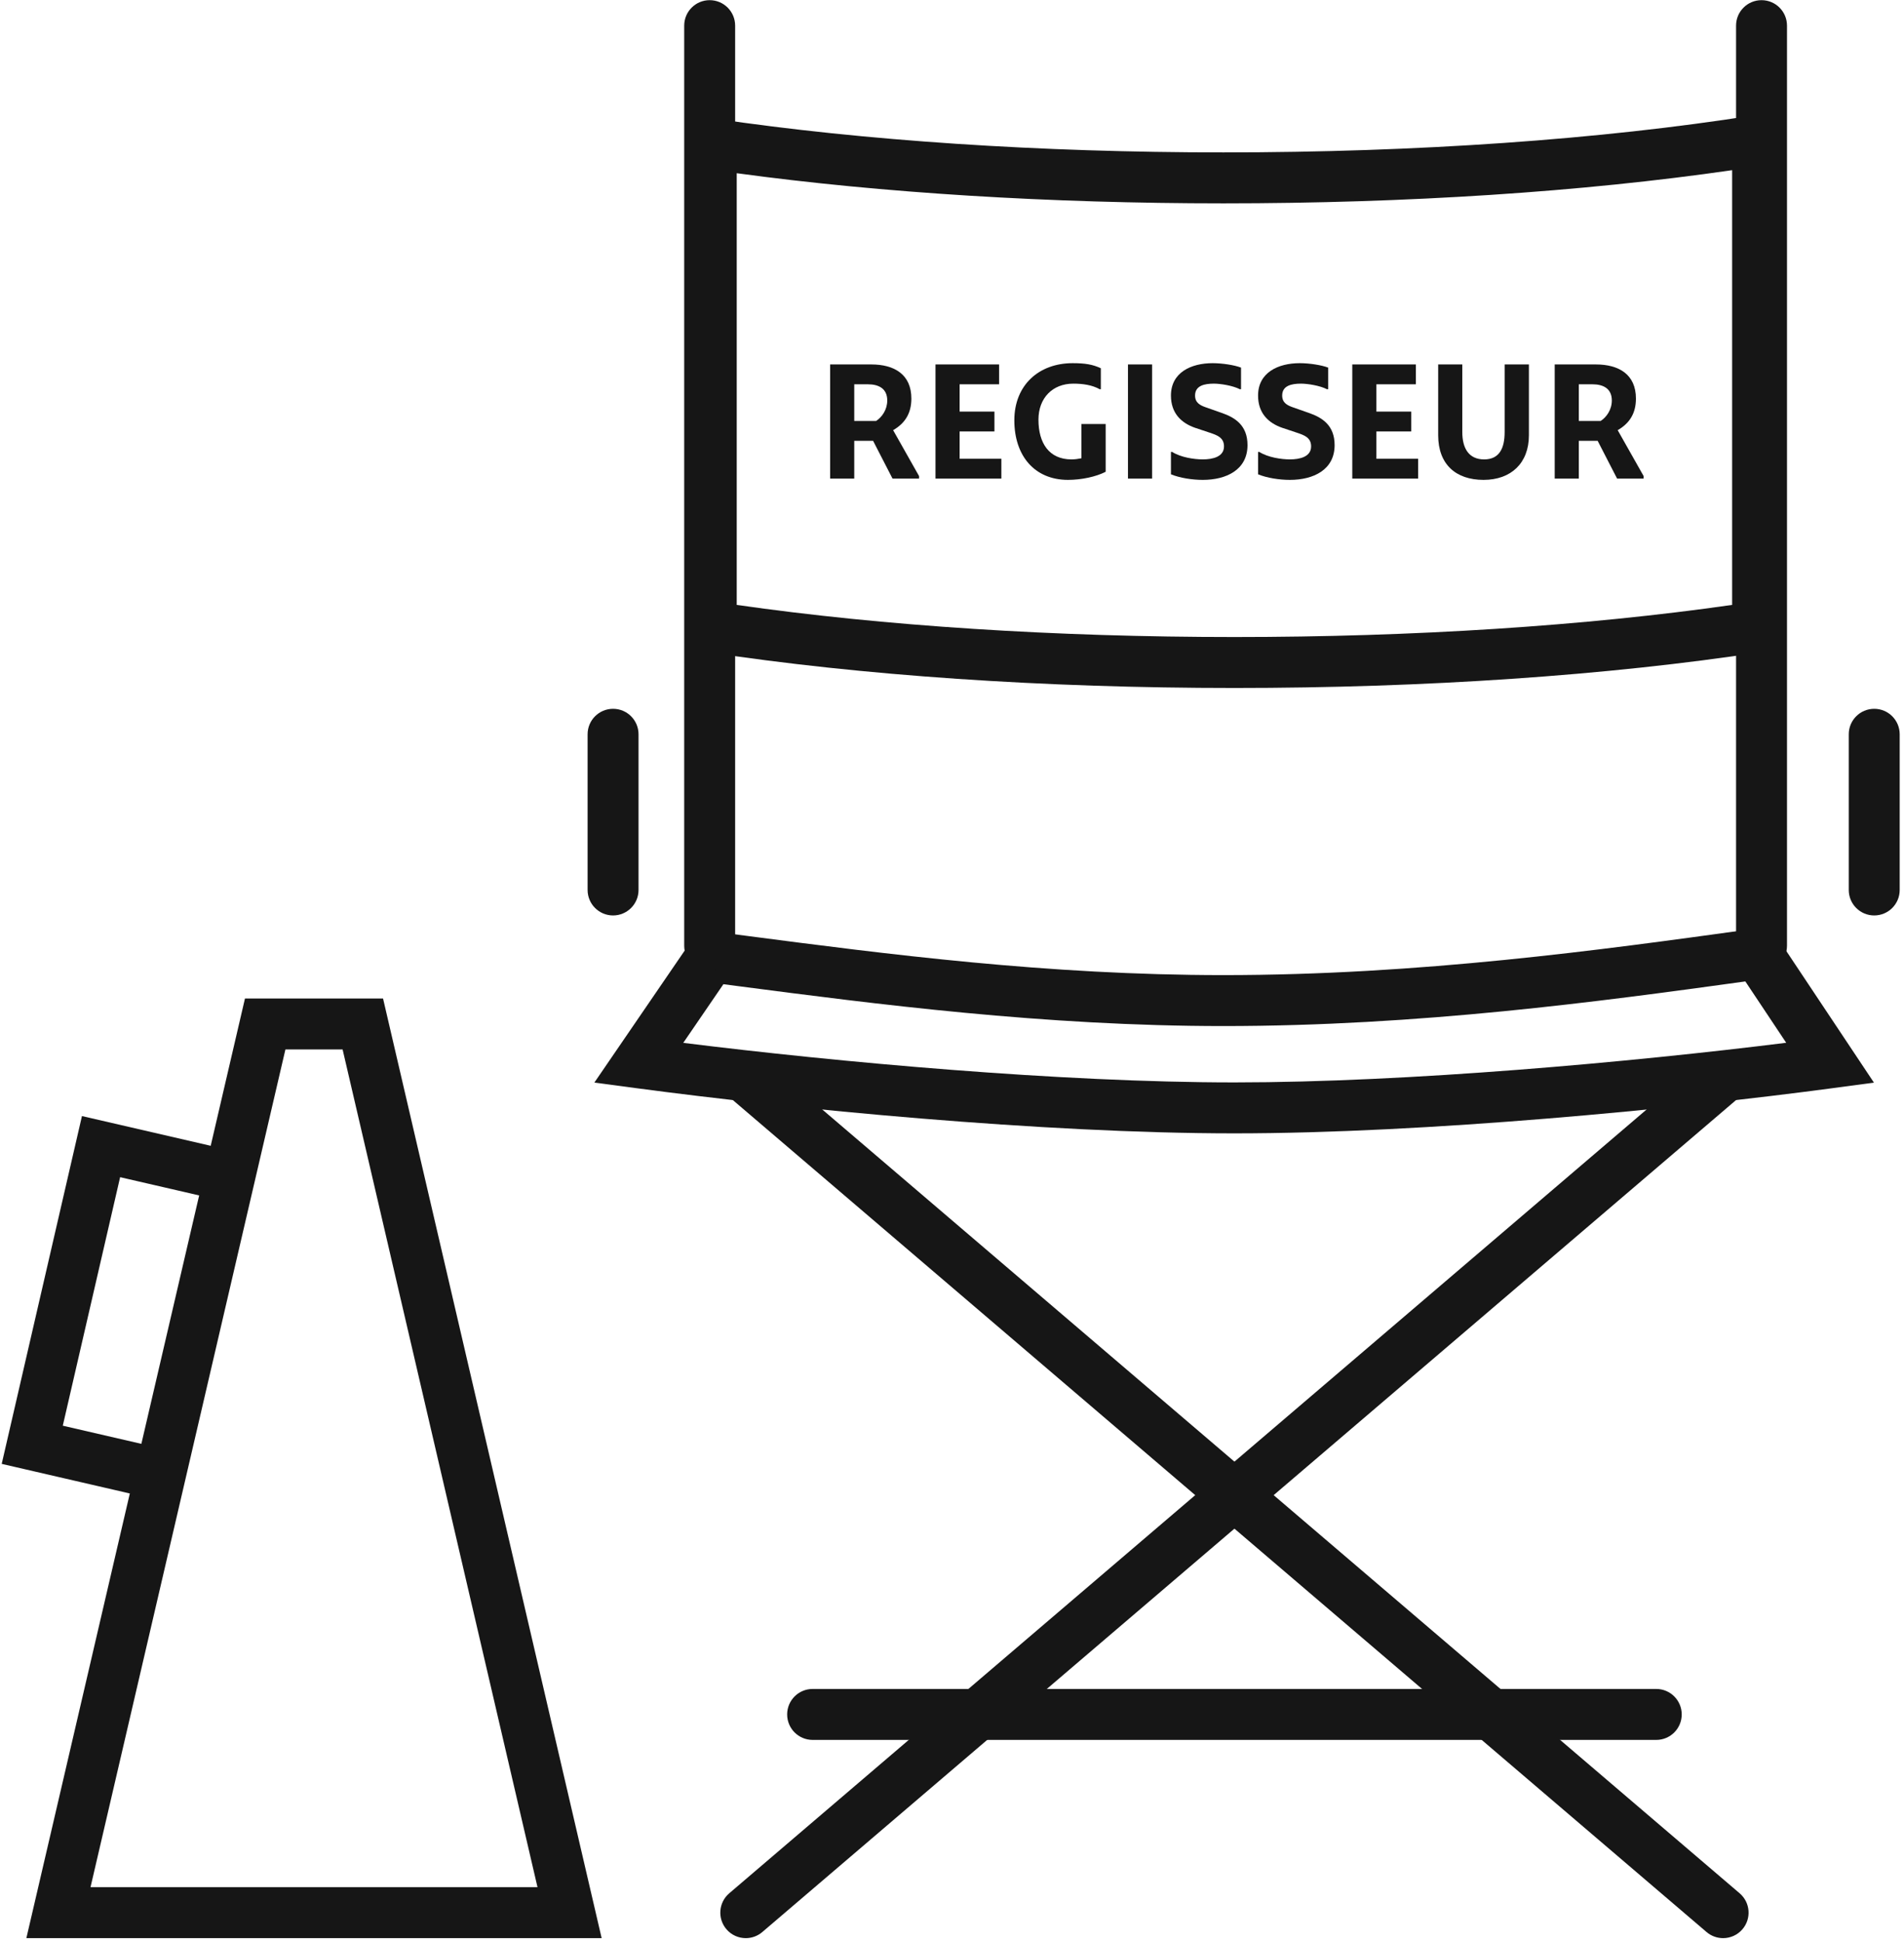
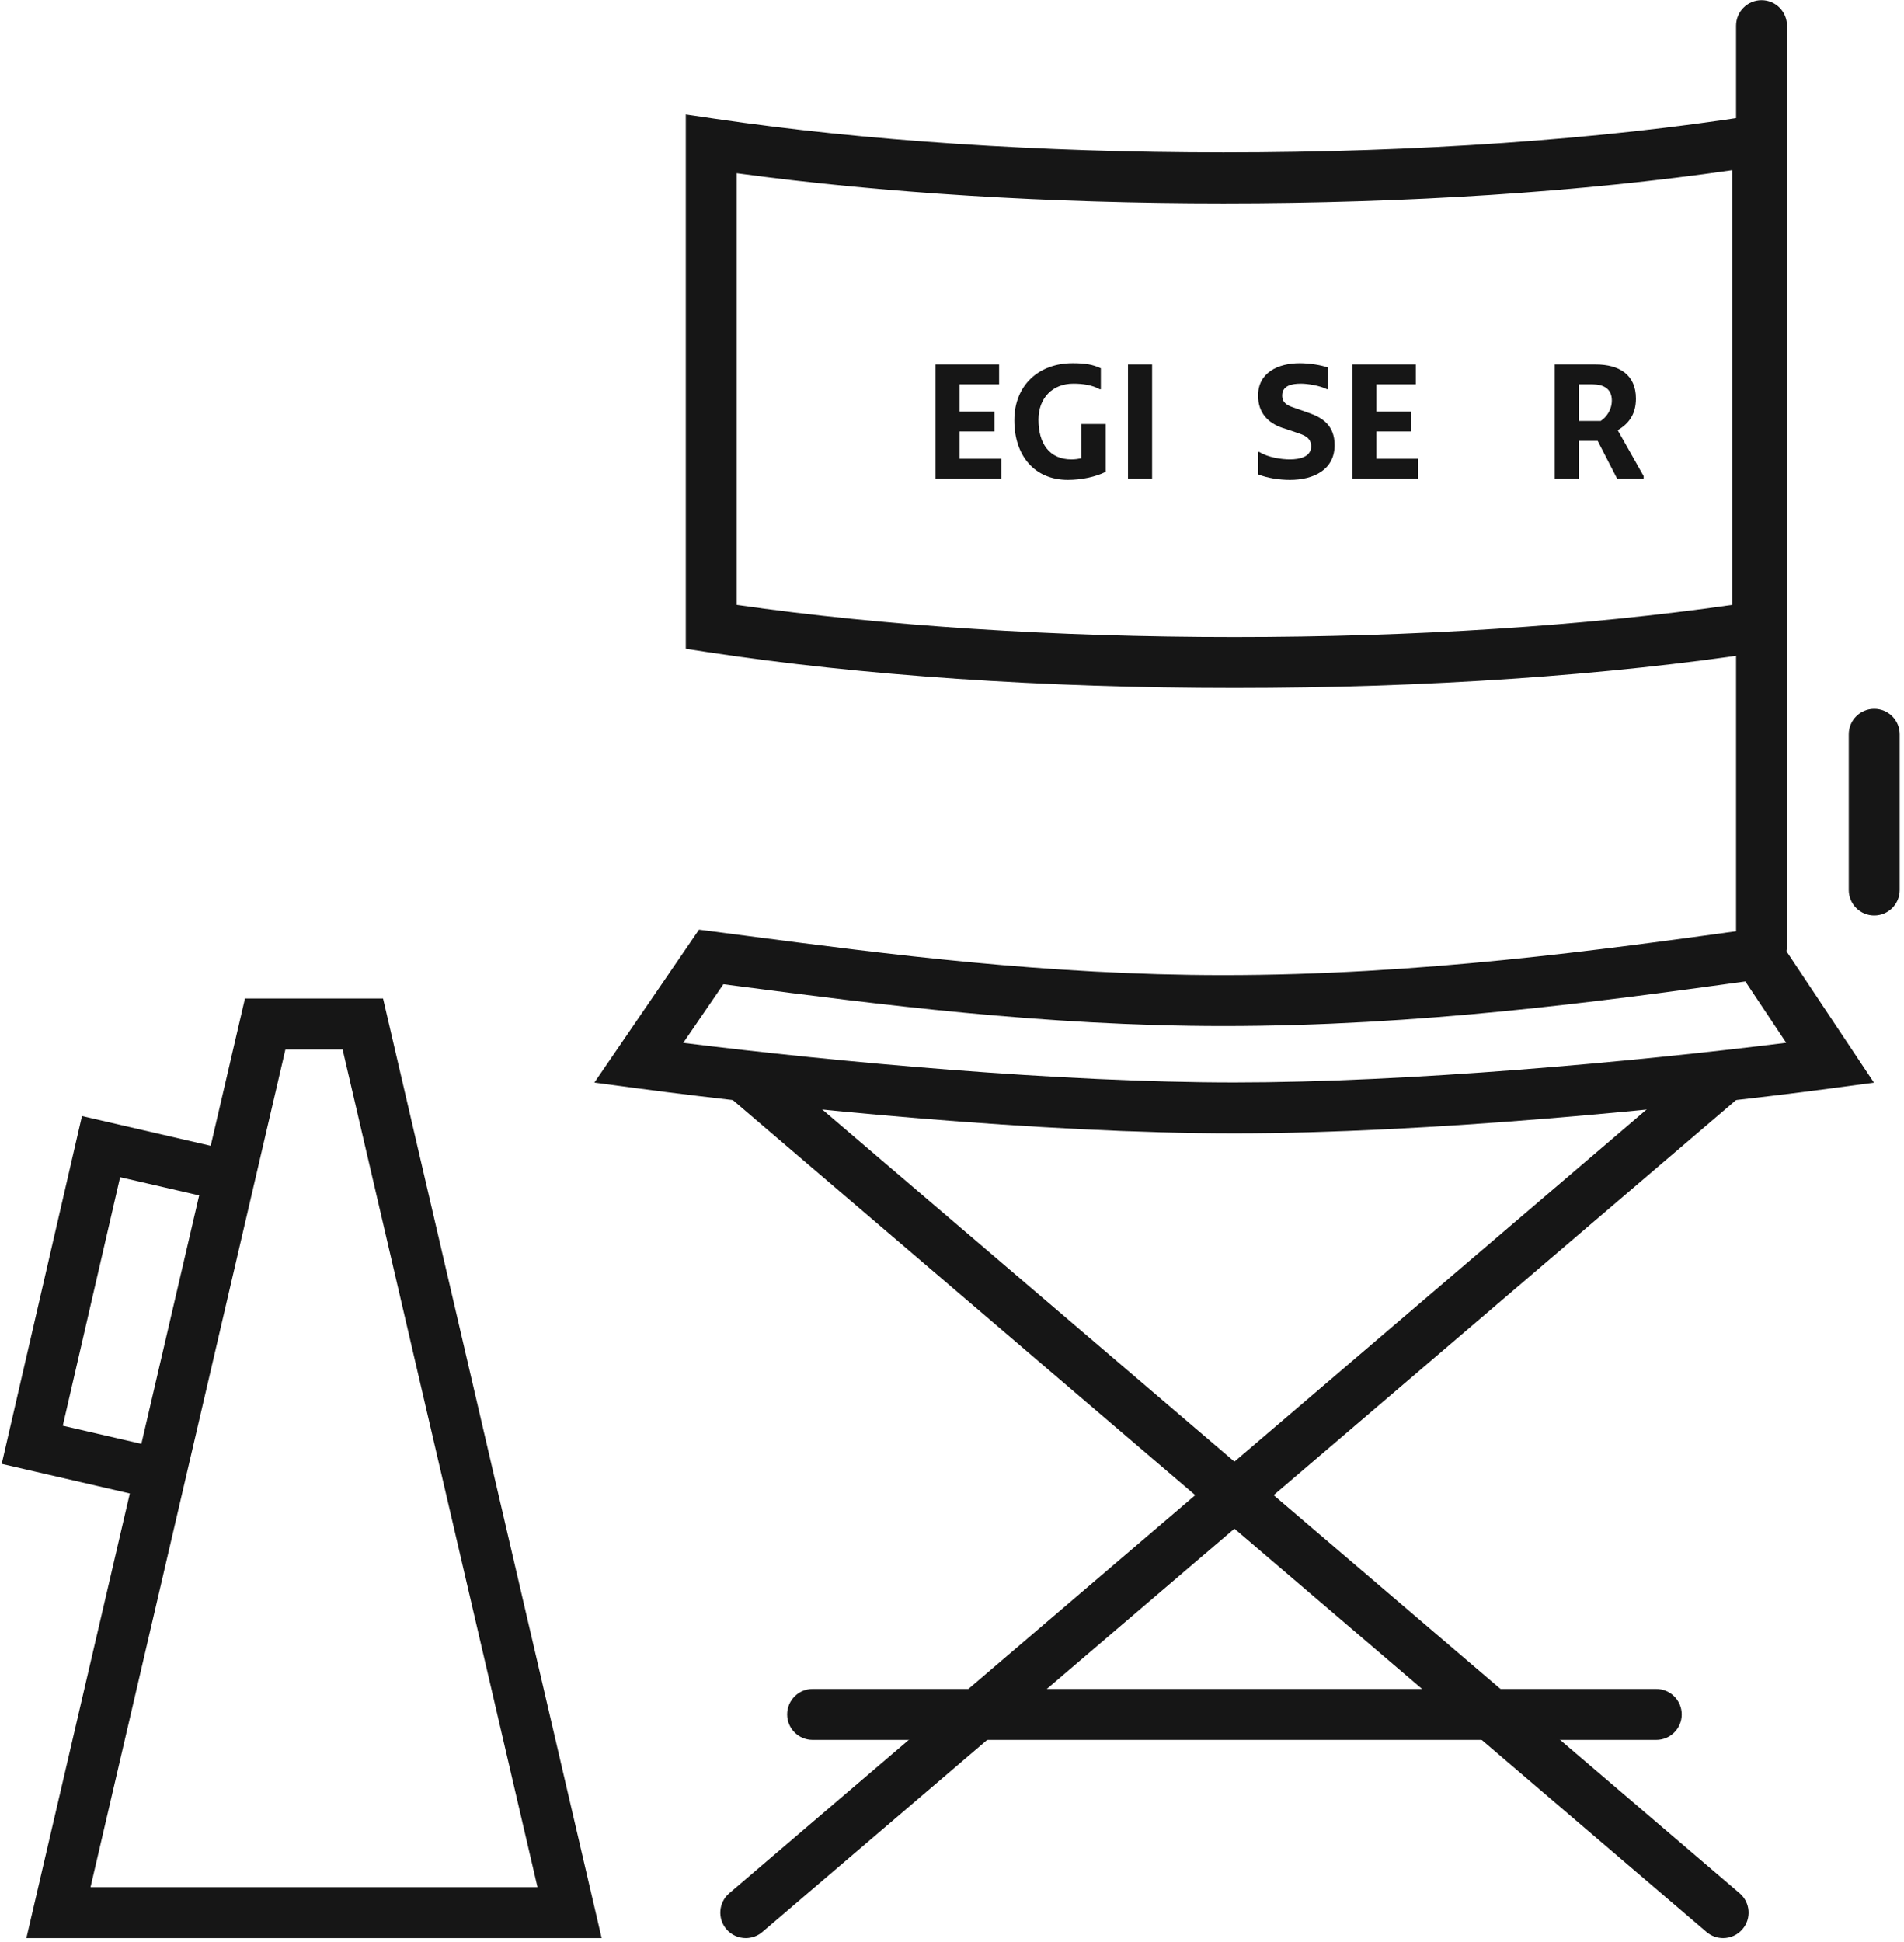
<svg xmlns="http://www.w3.org/2000/svg" xmlns:xlink="http://www.w3.org/1999/xlink" width="256px" height="261px" viewBox="0 0 256 261" version="1.1">
  <title>Animatie</title>
  <desc>Created with Sketch.</desc>
  <defs>
    <polygon id="path-1" points="0 311.101 312.579 311.101 312.579 0 0 0" />
  </defs>
  <g id="Page-1" stroke="none" stroke-width="1" fill="none" fill-rule="evenodd">
    <g id="Animatie" transform="translate(-27, -21)">
      <g id="g10" transform="translate(156.667, 156.101) scale(-1, 1) rotate(-180) translate(-156.667, -156.101) translate(0, 0.101)">
        <g id="g12">
          <g id="g14-Clipped">
            <mask id="mask-2" fill="white">
              <use xlink:href="#path-1" />
            </mask>
            <g id="path16" />
            <g id="g14" mask="url(#mask-2)">
              <g transform="translate(25.333, 29.333)">
                <g id="g20" stroke-width="1" fill="none" transform="translate(112.796, 197.188)">
-                   <path d="M6.667,8 C7.457,8.512 8.165,9.516 8.165,10.752 C8.165,12.332 7.052,12.929 5.552,12.929 L3.728,12.929 L3.728,8 L6.667,8 Z M0.487,15.597 L6.019,15.597 C9.119,15.597 11.408,14.252 11.408,11.009 C11.408,9.003 10.537,7.68 8.956,6.761 L12.441,0.593 L12.441,0.252 L8.875,0.252 L6.261,5.332 L3.728,5.332 L3.728,0.252 L0.487,0.252 L0.487,15.597 Z" id="path22" fill="#161616" fill-rule="nonzero" />
-                 </g>
+                   </g>
                <g id="g24" stroke-width="1" fill="none" transform="translate(127.448, 196.785)">
                  <polygon id="path26" fill="#161616" points="0 16 8.551 16 8.551 13.332 3.243 13.332 3.243 9.661 7.923 9.661 7.923 6.993 3.243 6.993 3.243 3.323 8.855 3.323 8.855 0.655 0 0.655" />
                </g>
                <g id="g28" stroke-width="1" fill="none" transform="translate(138.048, 195.939)">
                  <path d="M0,9.333 C0,14.092 3.323,17.017 7.841,17.017 C9.503,17.017 10.537,16.847 11.632,16.333 L11.632,13.517 L11.469,13.517 C10.456,14.092 9.179,14.264 7.923,14.264 C5.147,14.264 3.243,12.343 3.243,9.419 C3.243,6.26 4.681,4.083 7.68,4.083 C8.125,4.083 8.592,4.147 9.017,4.233 L9.017,8.843 L12.28,8.843 L12.28,2.419 C11.003,1.757 9.037,1.331 7.213,1.331 C2.695,1.331 0,4.596 0,9.333" id="path30" fill="#161616" />
                </g>
                <polygon id="path32" fill="#161616" points="153.328 212.785 156.571 212.785 156.571 197.44 153.328 197.44" />
                <g id="g34" stroke-width="1" fill="none" transform="translate(159.105, 196.684)">
-                   <path d="M0,1.333 L0,4.343 L0.163,4.343 C1.337,3.595 3.161,3.339 4.276,3.339 C5.613,3.339 7.133,3.681 7.133,5.088 C7.133,6.284 6.18,6.604 5.228,6.924 L3.243,7.585 C1.337,8.248 0,9.592 0,11.919 C0,15.013 2.695,16.272 5.613,16.272 C6.889,16.272 8.552,16.016 9.423,15.675 L9.423,12.772 L9.26,12.772 C8.308,13.263 6.647,13.52 5.775,13.52 C4.519,13.52 3.243,13.263 3.243,11.919 C3.243,10.936 3.951,10.595 4.681,10.339 L6.808,9.592 C8.612,8.973 10.293,7.927 10.293,5.259 C10.293,1.929 7.437,0.585 4.276,0.585 C2.857,0.585 1.195,0.843 0,1.333" id="path36" fill="#161616" />
-                 </g>
+                   </g>
                <g id="g38" stroke-width="1" fill="none" transform="translate(170.818, 196.684)">
                  <path d="M0,1.333 L0,4.343 L0.163,4.343 C1.337,3.595 3.161,3.339 4.276,3.339 C5.613,3.339 7.133,3.681 7.133,5.088 C7.133,6.284 6.18,6.604 5.228,6.924 L3.243,7.585 C1.337,8.248 0,9.592 0,11.919 C0,15.013 2.695,16.272 5.613,16.272 C6.889,16.272 8.552,16.016 9.423,15.675 L9.423,12.772 L9.26,12.772 C8.308,13.263 6.647,13.52 5.775,13.52 C4.519,13.52 3.243,13.263 3.243,11.919 C3.243,10.936 3.951,10.595 4.681,10.339 L6.808,9.592 C8.612,8.973 10.293,7.927 10.293,5.259 C10.293,1.929 7.437,0.585 4.276,0.585 C2.857,0.585 1.195,0.843 0,1.333" id="path40" fill="#161616" />
                </g>
                <g id="g42" stroke-width="1" fill="none" transform="translate(183.485, 196.785)">
                  <polygon id="path44" fill="#161616" points="0 16 8.551 16 8.551 13.332 3.243 13.332 3.243 9.661 7.923 9.661 7.923 6.993 3.243 6.993 3.243 3.323 8.855 3.323 8.855 0.655 0 0.655" />
                </g>
                <g id="g46" stroke-width="1" fill="none" transform="translate(195.036, 196.6)">
-                   <path d="M0,6.667 L0,16.185 L3.243,16.185 L3.243,7.092 C3.243,4.917 4.113,3.421 6.18,3.421 C8.227,3.421 8.936,4.917 8.936,7.092 L8.936,16.185 L12.199,16.185 L12.199,6.667 C12.199,2.931 9.807,0.669 6.099,0.669 C2.371,0.669 0,2.76 0,6.667" id="path48" fill="#161616" />
-                 </g>
+                   </g>
                <g id="g50" stroke-width="1" fill="none" transform="translate(210.216, 197.188)">
                  <path d="M6.667,8 C7.457,8.512 8.167,9.516 8.167,10.752 C8.167,12.332 7.052,12.929 5.552,12.929 L3.728,12.929 L3.728,8 L6.667,8 Z M0.487,15.597 L6.019,15.597 C9.119,15.597 11.408,14.252 11.408,11.009 C11.408,9.003 10.537,7.68 8.956,6.761 L12.443,0.593 L12.443,0.252 L8.876,0.252 L6.261,5.332 L3.728,5.332 L3.728,0.252 L0.487,0.252 L0.487,15.597 Z" id="path52" fill="#161616" fill-rule="nonzero" />
                </g>
                <g id="g54" stroke-width="1" fill="none" transform="translate(92.723, 168.464)">
                  <path d="M8,12 C27.745,9.173 50.805,7.683 74.919,7.683 C99.032,7.683 122.089,9.173 141.836,12 L141.836,70.432 C121.676,67.511 98.131,65.972 73.432,65.972 C50.044,65.972 27.524,67.369 8,70.023 L8,12 Z M74.919,0.835 C49.272,0.835 24.769,2.504 4.06,5.66 L1.152,6.104 L1.152,77.932 L5.076,77.353 C25.153,74.387 48.789,72.82 73.432,72.82 C99.415,72.82 124.068,74.54 144.728,77.796 L148.684,78.419 L148.684,6.104 L145.776,5.66 C125.067,2.504 100.565,0.835 74.919,0.835 Z" id="path56" fill="#161616" fill-rule="nonzero" />
                </g>
                <g id="g58" stroke-width="1" fill="none" transform="translate(81.534, 108.268)">
                  <path d="M12,13.333 C32.841,10.74 62.749,8.017 86.109,8.017 C109.496,8.017 139.451,10.747 160.295,13.344 L154.801,21.589 C135.143,18.873 110.875,15.591 84.621,15.591 C60.523,15.591 37.733,18.563 19.421,20.952 L17.396,21.216 L12,13.333 Z M86.109,1.169 C60.256,1.169 26.561,4.451 5.561,7.259 L0.048,7.996 L14.116,28.547 L20.307,27.743 C39.365,25.256 60.967,22.439 84.621,22.439 C110.947,22.439 135.415,25.823 155.076,28.541 L158.119,28.961 L172.092,7.987 L166.655,7.259 C145.657,4.451 111.961,1.169 86.109,1.169 Z" id="path60" fill="#161616" fill-rule="nonzero" />
                </g>
                <g id="g62" stroke-width="1" fill="none" transform="translate(97.344, 1.269)">
                  <path d="M136,0 C135.213,0 134.423,0.269 133.777,0.82 L2.372,113.055 C0.933,114.283 0.763,116.444 1.992,117.881 C3.22,119.317 5.381,119.489 6.819,118.261 L138.225,6.028 C139.663,4.8 139.833,2.639 138.605,1.2 C137.927,0.408 136.967,0 136,0" id="path64" fill="#161616" />
                </g>
                <g id="g66" stroke-width="1" fill="none" transform="translate(97.941, 1.269)">
                  <path d="M4,0 C3.033,0 2.072,0.407 1.395,1.2 C0.167,2.639 0.337,4.8 1.775,6.028 L133.18,118.261 C134.619,119.488 136.78,119.32 138.008,117.881 C139.236,116.444 139.065,114.283 137.628,113.055 L6.221,0.82 C5.577,0.269 4.787,0 4,0" id="path68" fill="#161616" />
                </g>
                <g id="g70" stroke-width="1" fill="none" transform="translate(107.024, 27.913)">
                  <path d="M117.333,0 L3.903,0 C2.011,0 0.479,1.532 0.479,3.424 C0.479,5.316 2.011,6.848 3.903,6.848 L117.333,6.848 C119.225,6.848 120.757,5.316 120.757,3.424 C120.757,1.532 119.225,0 117.333,0" id="path72" fill="#161616" />
                </g>
                <g id="g74" stroke-width="1" fill="none" transform="translate(93.085, 131.227)">
-                   <path d="M4,0 C2.109,0 0.576,1.532 0.576,3.424 L0.576,127.095 C0.576,128.987 2.109,130.519 4,130.519 C5.891,130.519 7.424,128.987 7.424,127.095 L7.424,3.424 C7.424,1.532 5.891,0 4,0" id="path76" fill="#161616" />
-                 </g>
+                   </g>
                <g id="g78" stroke-width="1" fill="none" transform="translate(234.511, 131.227)">
                  <path d="M4,0 C2.108,0 0.576,1.532 0.576,3.424 L0.576,127.095 C0.576,128.987 2.108,130.519 4,130.519 C5.892,130.519 7.424,128.987 7.424,127.095 L7.424,3.424 C7.424,1.532 5.892,0 4,0" id="path80" fill="#161616" />
                </g>
                <g id="g82" stroke-width="1" fill="none" transform="translate(80.096, 138.726)">
-                   <path d="M4,0 C2.109,0 0.576,1.532 0.576,3.424 L0.576,24.349 C0.576,26.241 2.109,27.773 4,27.773 C5.891,27.773 7.424,26.241 7.424,24.349 L7.424,3.424 C7.424,1.532 5.891,0 4,0" id="path84" fill="#161616" />
-                 </g>
+                   </g>
                <g id="g86" stroke-width="1" fill="none" transform="translate(249.664, 138.726)">
                  <path d="M4,0 C2.108,0 0.576,1.532 0.576,3.424 L0.576,24.349 C0.576,26.241 2.108,27.773 4,27.773 C5.892,27.773 7.424,26.241 7.424,24.349 L7.424,3.424 C7.424,1.532 5.892,0 4,0" id="path88" fill="#161616" />
                </g>
                <g id="g90" stroke-width="1" fill="none" transform="translate(4.504, 0.117)">
                  <path d="M9.333,8 L69.432,8 L43.227,120.6 L35.539,120.6 L9.333,8 Z M78.057,1.152 L0.708,1.152 L30.101,127.448 L48.664,127.448 L78.057,1.152 Z" id="path92" fill="#161616" fill-rule="nonzero" />
                </g>
                <g id="g94" stroke-width="1" fill="none" transform="translate(1.233, 60.946)">
                  <path d="M18.667,0 C18.412,0 18.153,0.029 17.893,0.089 L0.664,4.067 L11.453,50.815 L28.681,46.839 C30.525,46.413 31.673,44.576 31.249,42.732 C30.824,40.891 28.987,39.736 27.143,40.167 L16.585,42.601 L8.876,9.199 L19.435,6.761 C21.276,6.336 22.425,4.497 22,2.655 C21.635,1.071 20.225,0 18.667,0" id="path96" fill="#161616" />
                </g>
              </g>
            </g>
          </g>
        </g>
      </g>
    </g>
  </g>
</svg>